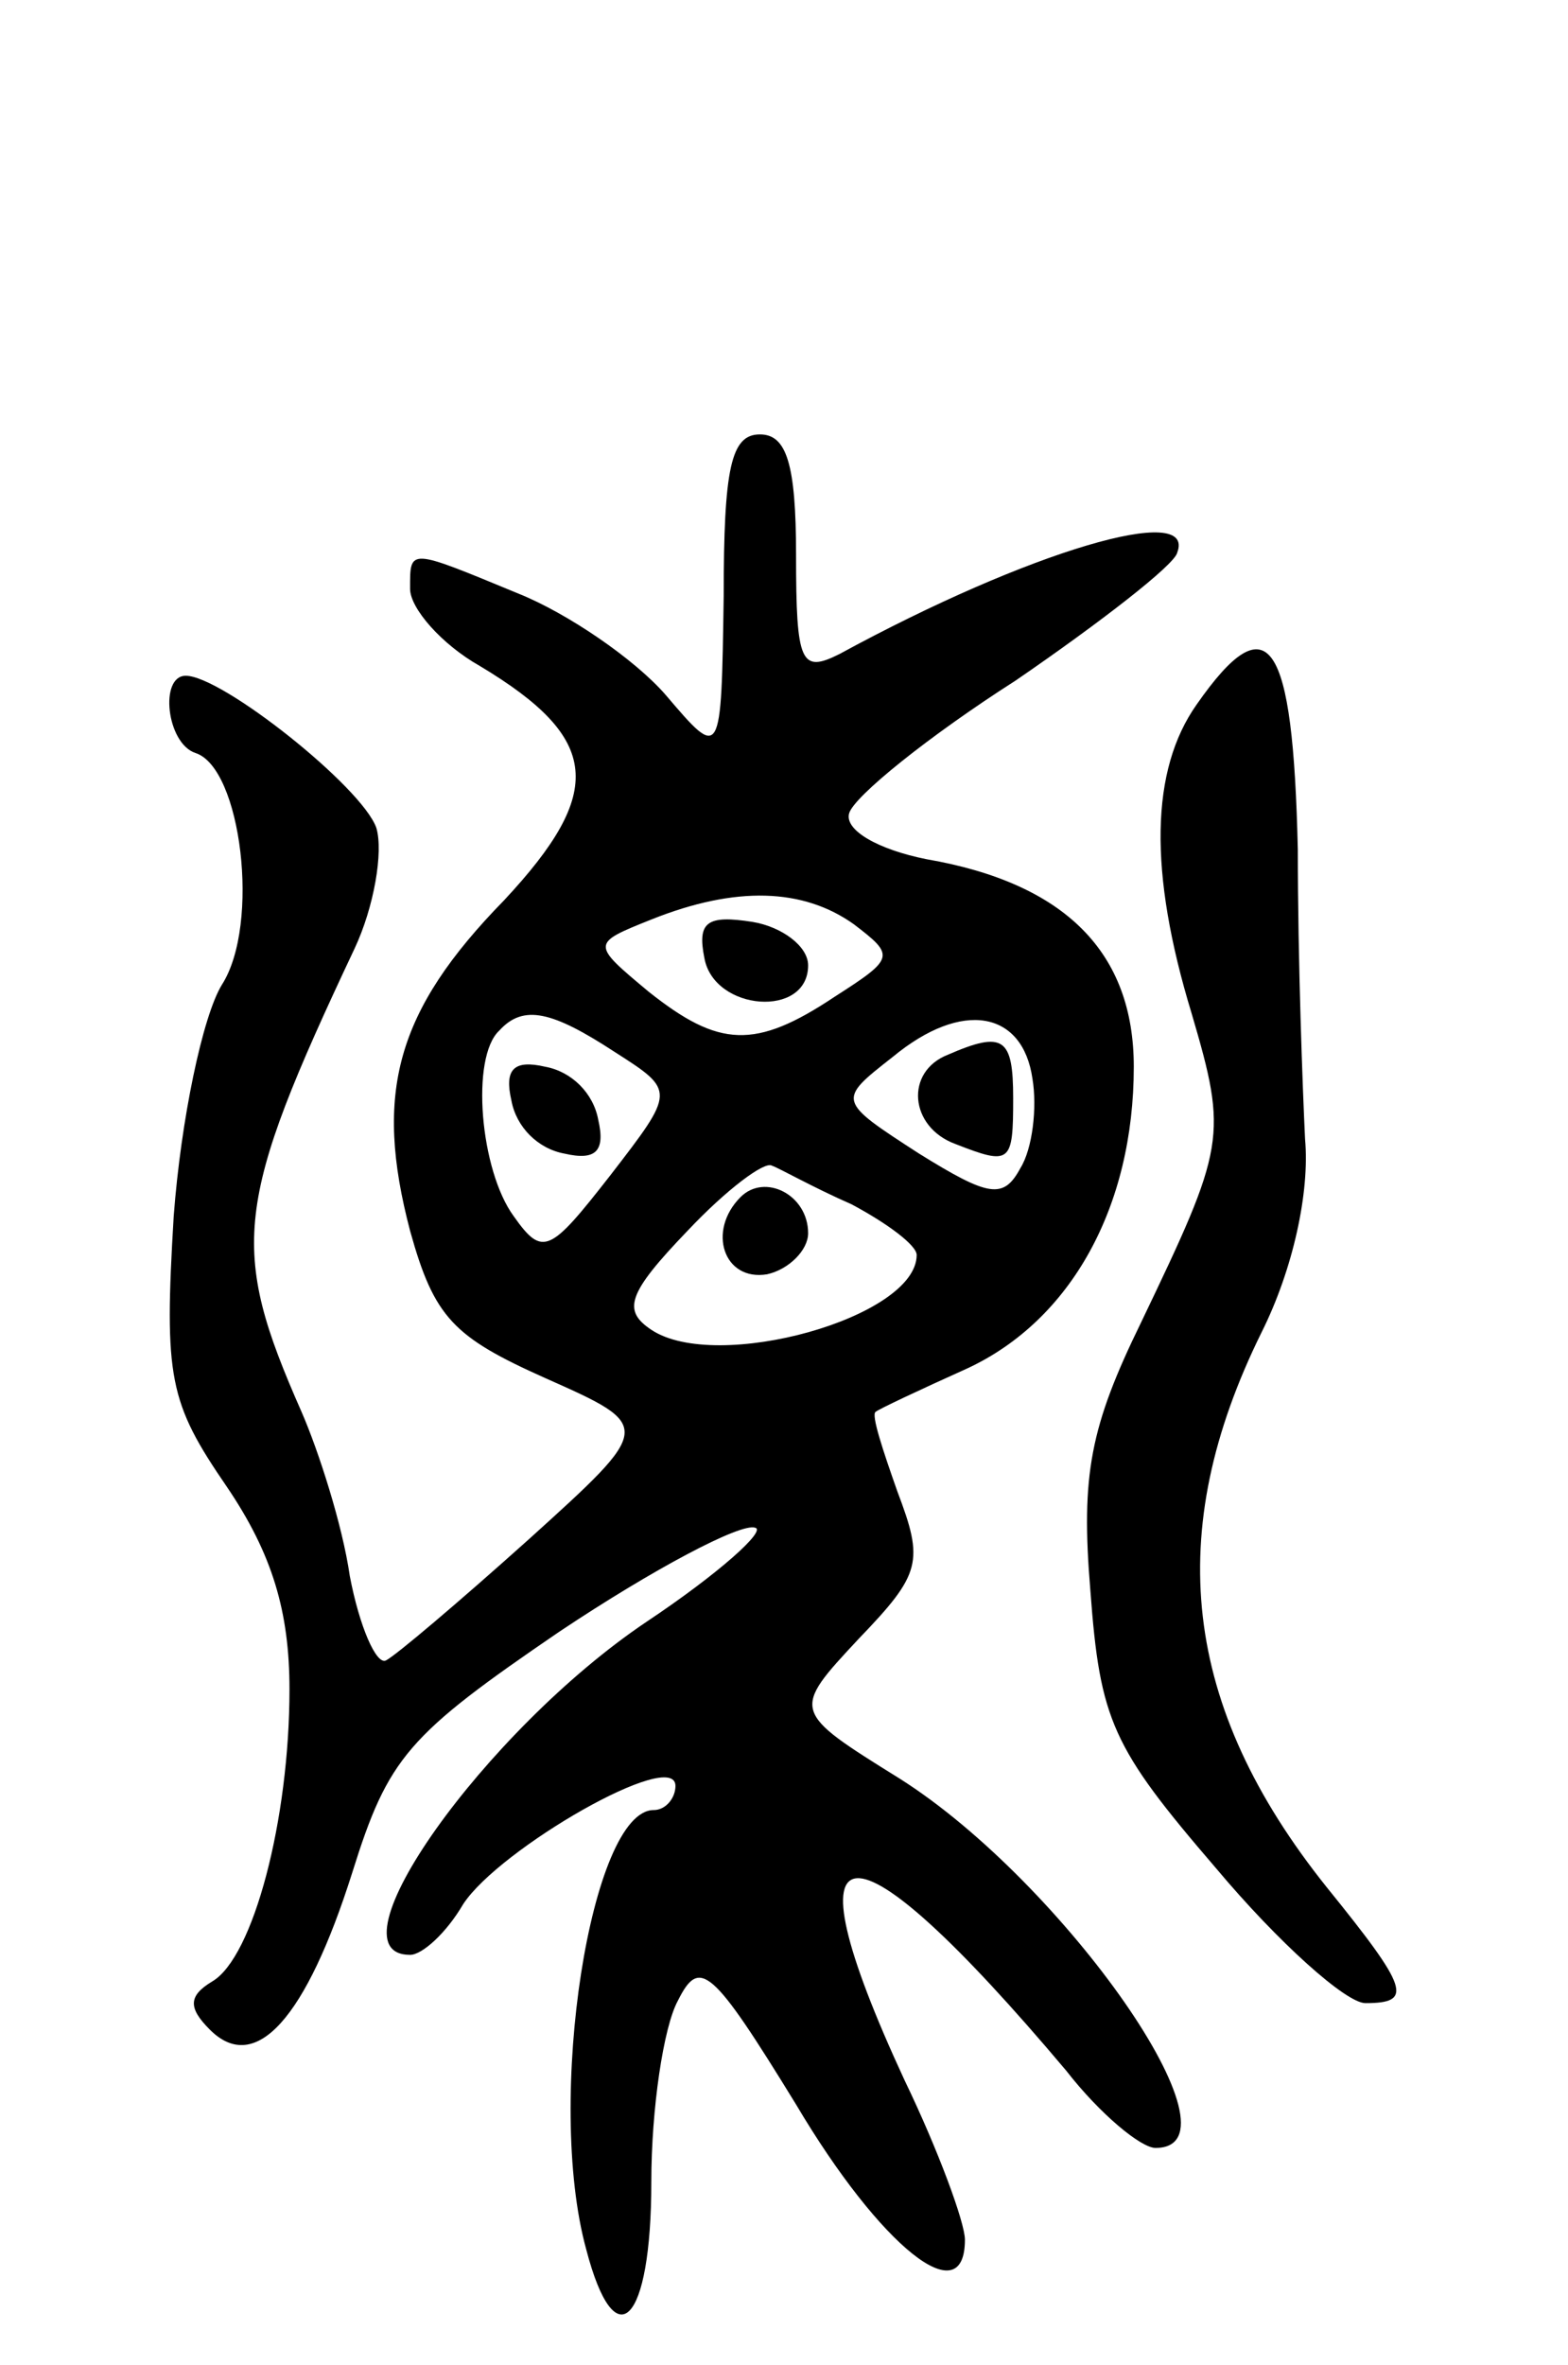
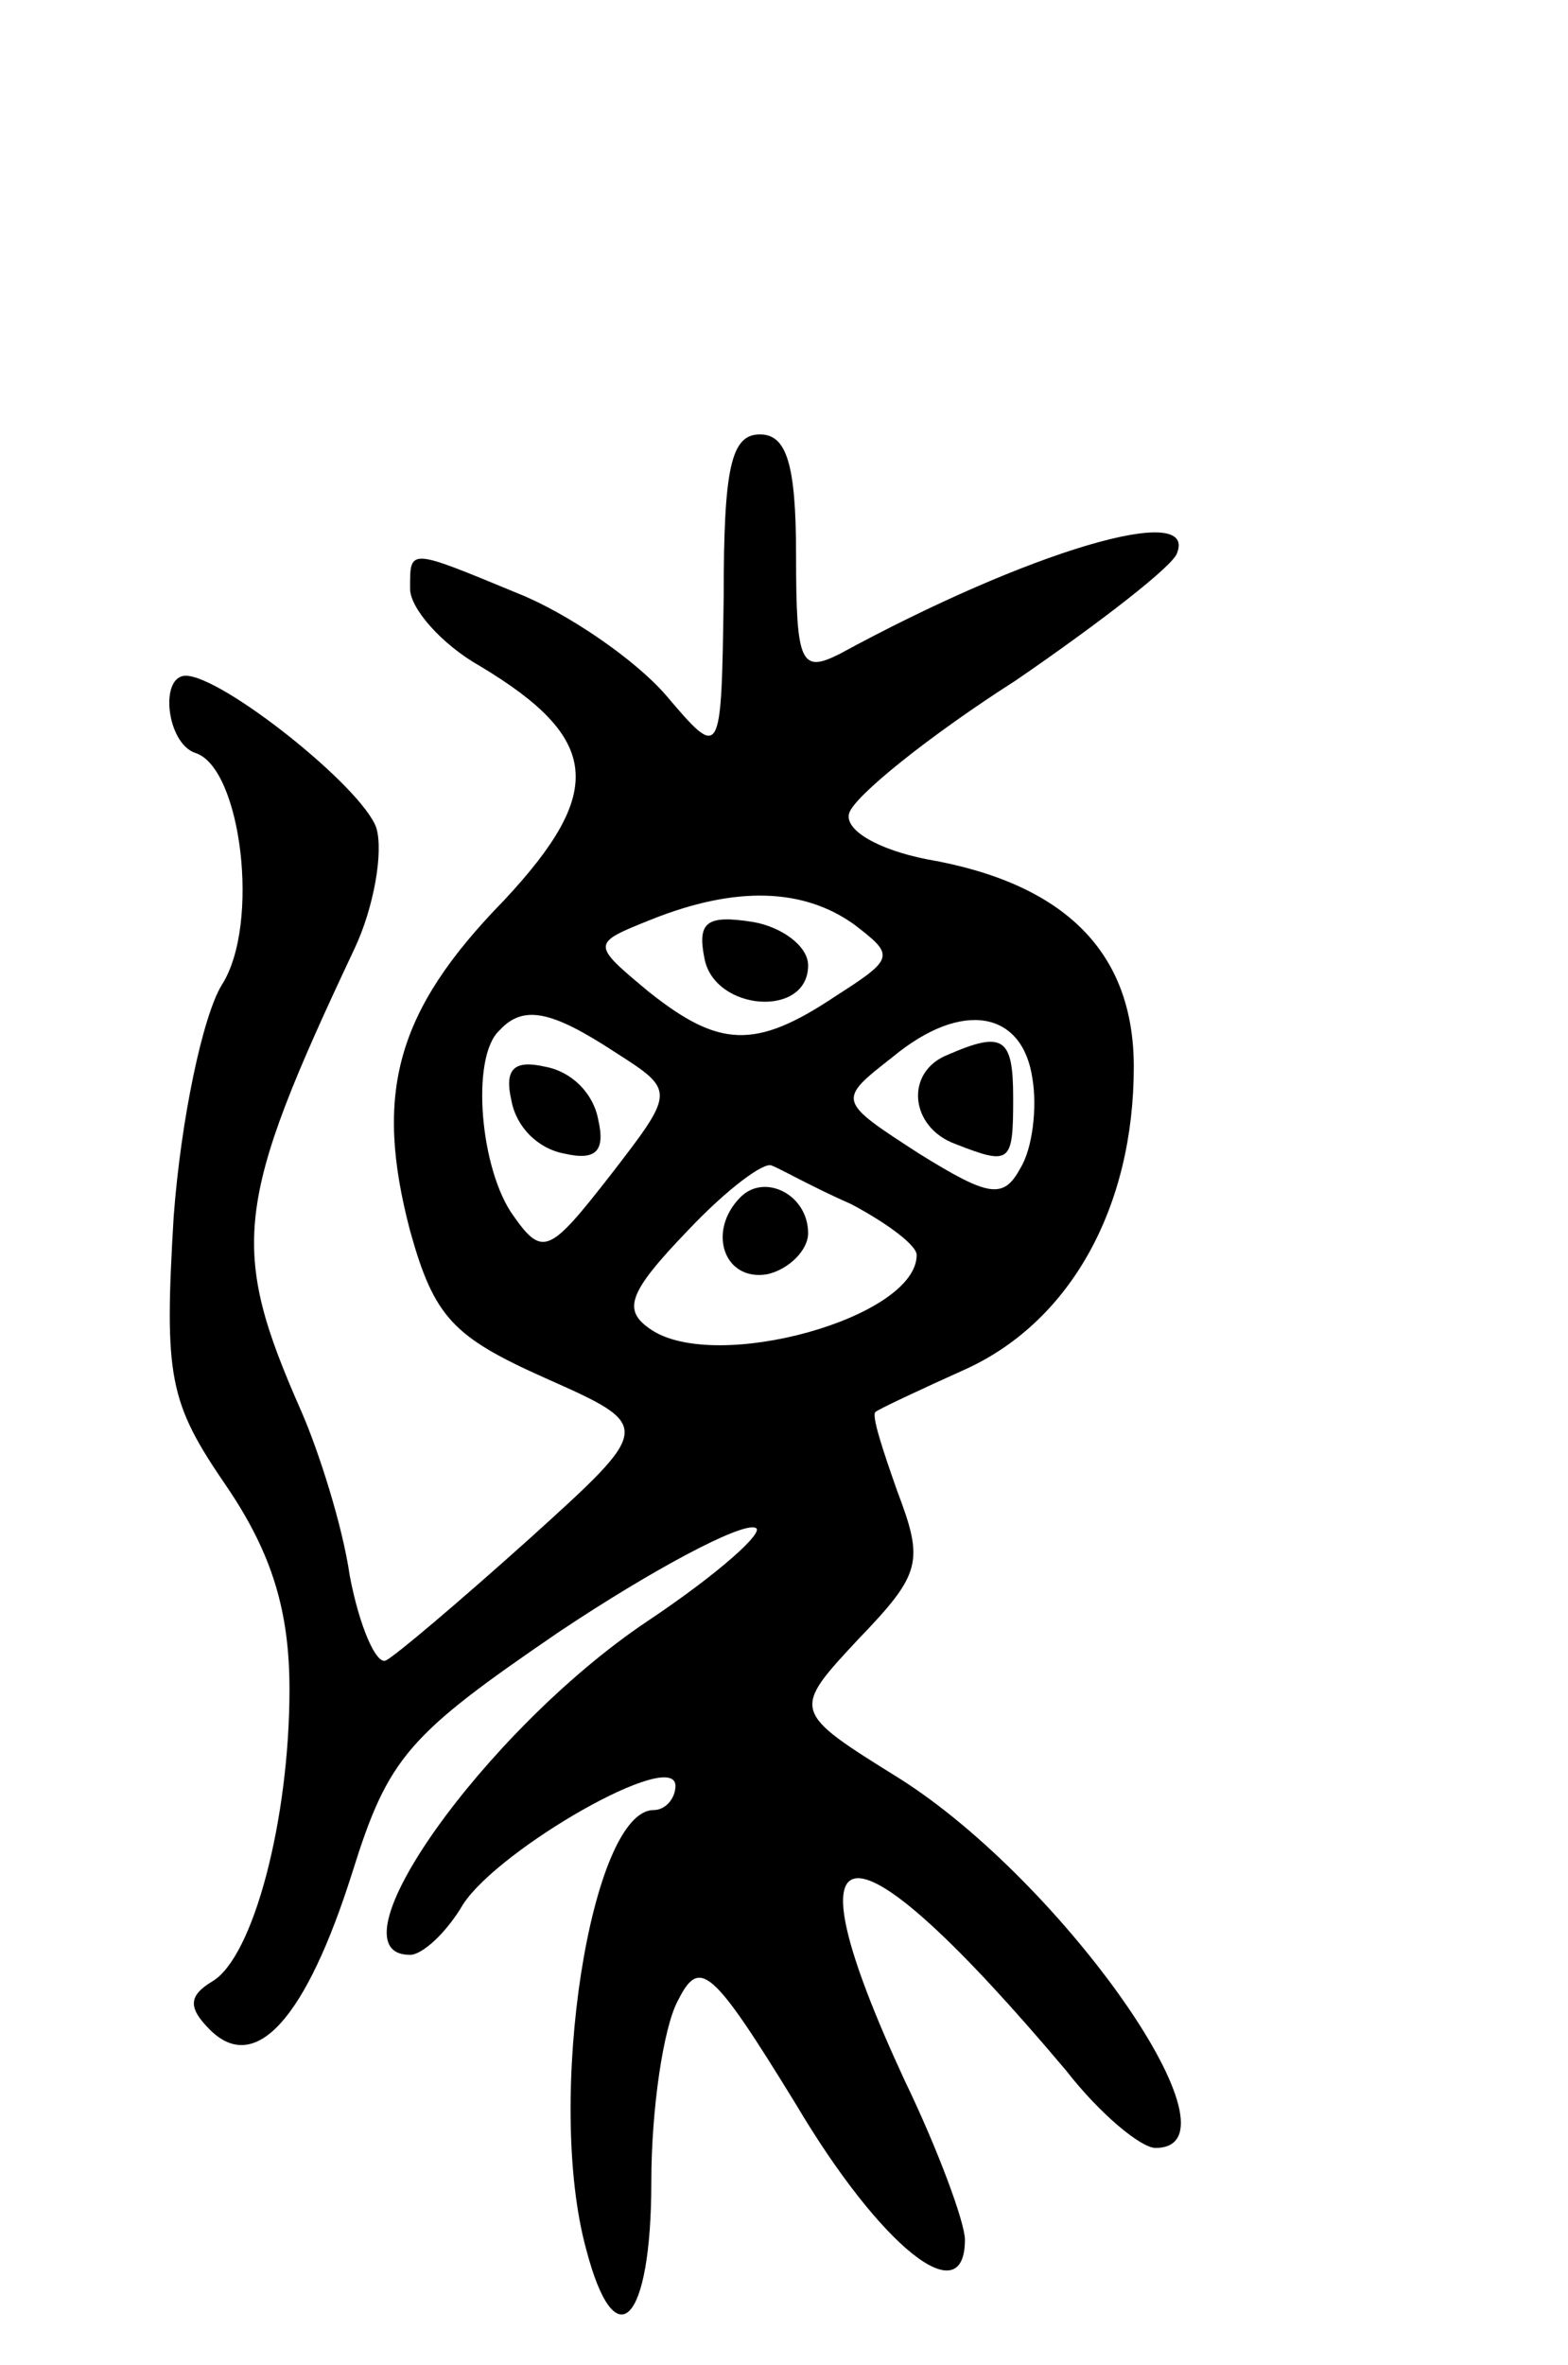
<svg xmlns="http://www.w3.org/2000/svg" version="1.0" width="65" height="98" viewBox="0 0 65 98">
  <g transform="translate(0,98) scale(0.1,-0.1)">
    <path d="M300 733 c-1 -68 -1 -68 -24 -41 -13 15 -41 34 -61 42 -46 19 -45 19 -45 2 0 -8 13 -23 29 -32 50 -30 52 -52 10 -97 -45 -46 -54 -80 -39 -137 10 -36 18 -44 56 -61 45 -20 45 -20 -7 -67 -29 -26 -55 -48 -59 -50 -4 -2 -11 14 -15 35 -3 21 -13 52 -20 68 -30 68 -28 86 22 192 8 17 12 40 9 50 -6 17 -64 63 -79 63 -11 0 -8 -28 4 -32 19 -6 27 -71 11 -96 -8 -13 -17 -56 -20 -96 -4 -67 -2 -77 22 -112 19 -28 26 -52 26 -84 0 -54 -15 -111 -32 -121 -10 -6 -10 -11 -1 -20 19 -19 40 5 59 65 15 48 23 57 86 100 39 26 75 45 81 43 5 -1 -15 -19 -45 -39 -67 -45 -133 -138 -98 -138 5 0 15 9 22 21 15 23 88 65 88 49 0 -5 -4 -10 -9 -10 -26 0 -45 -120 -28 -182 12 -46 27 -31 27 28 0 30 5 64 11 75 9 18 14 14 49 -43 35 -59 70 -87 70 -56 0 7 -11 37 -25 66 -51 110 -24 112 67 4 14 -18 31 -32 37 -32 39 0 -38 110 -106 153 -45 28 -45 28 -17 58 26 27 27 32 16 61 -6 17 -11 32 -9 33 1 1 18 9 38 18 43 20 69 67 69 125 0 47 -28 76 -86 86 -20 4 -34 12 -32 19 2 7 33 32 69 55 35 24 66 48 67 53 8 21 -61 1 -140 -42 -16 -8 -18 -4 -18 41 0 38 -4 50 -15 50 -12 0 -15 -14 -15 -67z m54 -136 c17 -13 17 -14 -8 -30 -33 -22 -48 -21 -77 2 -24 20 -24 20 1 30 35 14 63 13 84 -2z m-99 -53 c25 -16 25 -16 -2 -51 -25 -32 -28 -34 -40 -17 -14 19 -18 66 -6 77 10 11 22 8 48 -9z m173 -11 c2 -12 0 -29 -5 -37 -7 -13 -13 -12 -42 6 -34 22 -34 22 -11 40 29 24 54 19 58 -9z m-75 -52 c15 -8 27 -17 27 -21 0 -26 -83 -49 -110 -31 -12 8 -10 15 15 41 16 17 32 29 35 27 3 -1 17 -9 33 -16z" />
    <path d="M292 583 c4 -22 43 -25 43 -3 0 8 -11 16 -23 18 -19 3 -23 0 -20 -15z" />
    <path d="M212 524 c2 -11 11 -20 22 -22 13 -3 17 1 14 14 -2 11 -11 20 -22 22 -13 3 -17 -1 -14 -14z" />
    <path d="M393 543 c-18 -7 -16 -30 3 -37 23 -9 24 -8 24 19 0 25 -4 28 -27 18z" />
    <path d="M307 484 c-14 -14 -7 -35 11 -32 9 2 17 10 17 17 0 16 -18 25 -28 15z" />
-     <path d="M496 688 c-19 -27 -20 -69 -2 -128 15 -51 14 -55 -21 -128 -21 -43 -25 -63 -21 -111 4 -54 9 -65 52 -115 26 -31 54 -56 62 -56 20 0 18 6 -16 48 -60 75 -68 147 -27 230 13 26 20 58 18 80 -1 21 -3 74 -3 120 -2 87 -12 103 -42 60z" />
  </g>
</svg>